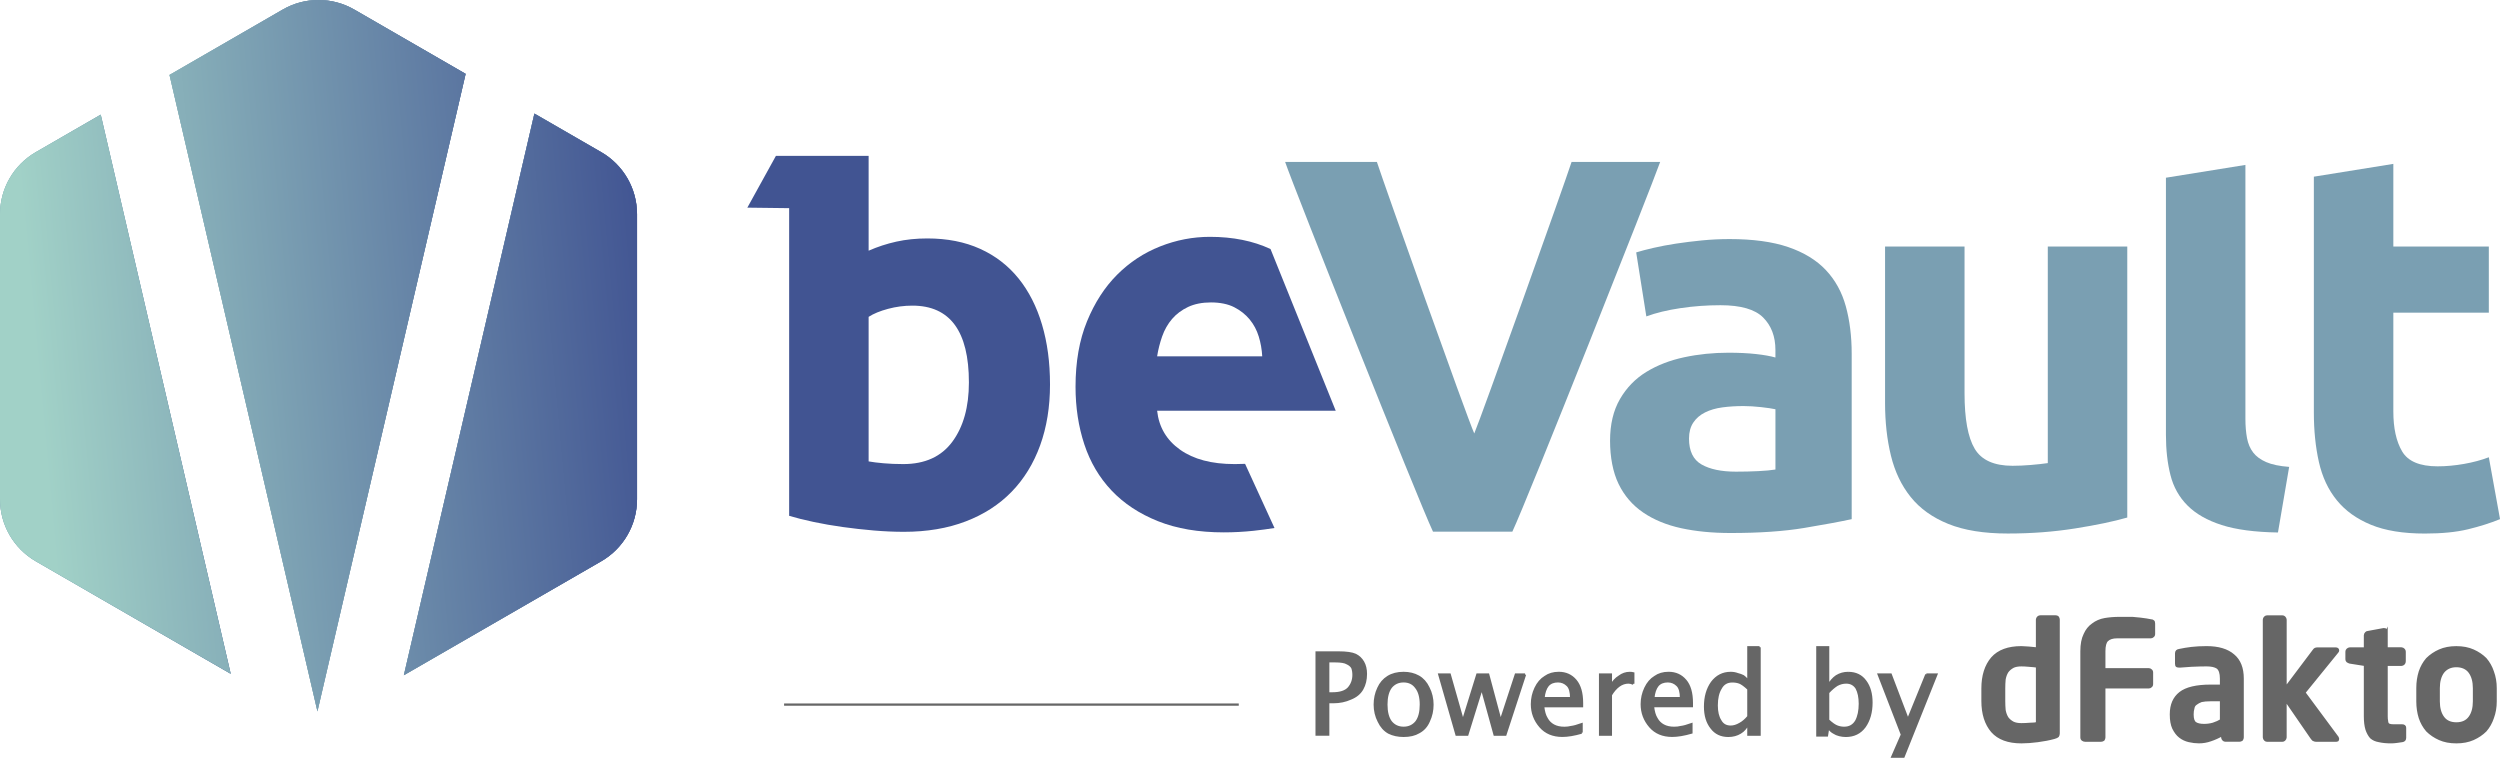
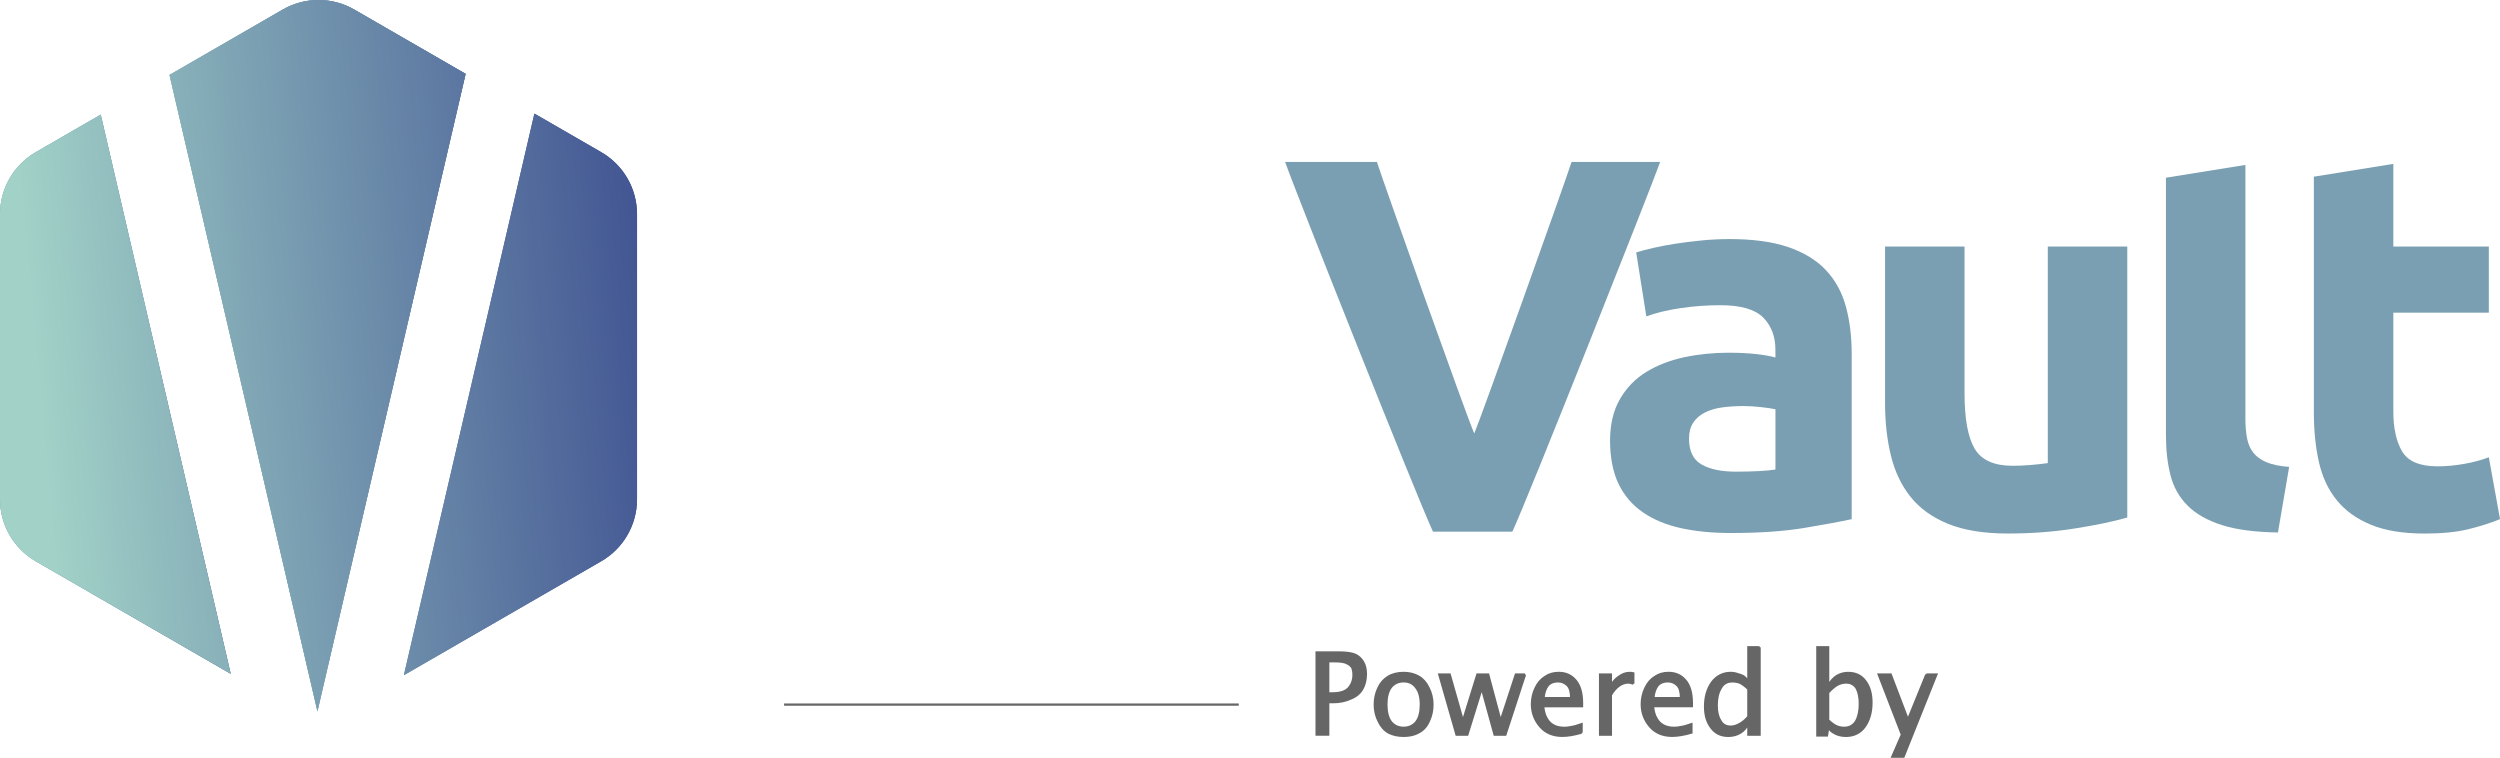
<svg xmlns="http://www.w3.org/2000/svg" xmlns:xlink="http://www.w3.org/1999/xlink" viewBox="0 0 1111.61 336.96">
  <defs>
    <style>
      .cls-1 {
        fill: url(#linear-gradient-2);
      }

      .cls-2 {
        fill: url(#linear-gradient-4);
      }

      .cls-3 {
        fill: url(#linear-gradient-3);
      }

      .cls-4 {
        fill: url(#linear-gradient-5);
      }

      .cls-5 {
        stroke-miterlimit: 10;
      }

      .cls-5, .cls-6 {
        fill: #666;
        stroke: #666;
      }

      .cls-7 {
        fill: #7a9fb2;
      }

      .cls-8 {
        fill: url(#linear-gradient-7);
      }

      .cls-6 {
        stroke-linecap: square;
        stroke-miterlimit: 1;
      }

      .cls-9 {
        fill: url(#linear-gradient-6);
      }

      .cls-10 {
        fill: #415492;
      }

      .cls-11 {
        fill: url(#linear-gradient);
      }
    </style>
    <linearGradient id="linear-gradient" x1="-208.05" y1="190.43" x2="503.58" y2="124.56" gradientUnits="userSpaceOnUse">
      <stop offset=".33" stop-color="#a1d1c7" />
      <stop offset=".69" stop-color="#37478d" />
    </linearGradient>
    <linearGradient id="linear-gradient-2" x1="-98.65" y1="149.04" x2="204.69" y2="195.25" gradientUnits="userSpaceOnUse">
      <stop offset="0" stop-color="#a1d1c7" />
      <stop offset="1" stop-color="#37478d" />
      <stop offset="1" stop-color="#7c89ac" />
      <stop offset="1" stop-color="#7c89ac" />
    </linearGradient>
    <linearGradient id="linear-gradient-3" x1="-260.81" y1="206.25" x2="583.58" y2="128.1" xlink:href="#linear-gradient" />
    <linearGradient id="linear-gradient-4" x1="43.91" y1="178.55" x2="338.44" y2="115.85" xlink:href="#linear-gradient-2" />
    <linearGradient id="linear-gradient-5" x1="-261.81" y1="195.4" x2="582.58" y2="117.25" xlink:href="#linear-gradient" />
    <linearGradient id="linear-gradient-6" x1="138.33" y1="164.66" x2="346.75" y2="196.42" xlink:href="#linear-gradient-2" />
    <linearGradient id="linear-gradient-7" x1="-259.65" y1="218.71" x2="584.73" y2="140.56" xlink:href="#linear-gradient" />
  </defs>
  <g id="Layer_1" data-name="Layer 1">
-     <path class="cls-10" d="M452.88,123.8c-4.59-5.69-10.28-10.08-17.08-13.16-6.8-3.08-14.63-4.62-23.48-4.62-4.9,0-9.49.47-13.76,1.42-4.27.95-8.38,2.29-12.33,4.03v-42.15h-41.23l-12.7,23.01,18.59.23v136.8c3.16.95,6.8,1.86,10.91,2.73,4.11.87,8.42,1.62,12.93,2.25,4.51.63,9.09,1.14,13.76,1.54,4.66.39,9.13.59,13.4.59,10.28,0,19.45-1.54,27.51-4.63,8.06-3.08,14.86-7.47,20.4-13.16,5.53-5.69,9.76-12.57,12.69-20.64,2.92-8.06,4.39-17.08,4.39-27.04s-1.19-18.7-3.56-26.69c-2.37-7.98-5.85-14.82-10.44-20.52ZM423.47,196.39c-4.9,6.64-12.18,9.96-21.82,9.96-3.17,0-6.09-.12-8.78-.36-2.69-.24-4.9-.51-6.64-.83v-64.28c2.21-1.42,5.1-2.61,8.66-3.56s7.15-1.42,10.79-1.42c16.76,0,25.14,11.39,25.14,34.16,0,10.91-2.45,19.69-7.35,26.33Z" />
-     <path class="cls-10" d="M548.9,206.35c-10.12,0-18.19-2.13-24.19-6.4-6.01-4.27-9.41-10.04-10.2-17.32h79.41l-28.99-71.9c-7.74-3.61-16.72-5.42-26.93-5.42-7.59,0-14.98,1.42-22.18,4.27-7.2,2.85-13.56,7.04-19.09,12.57s-10,12.45-13.4,20.75c-3.4,8.3-5.1,17.99-5.1,29.06,0,9.17,1.3,17.71,3.91,25.62,2.61,7.91,6.64,14.75,12.1,20.52,5.46,5.77,12.33,10.32,20.64,13.64,8.3,3.32,18.06,4.98,29.29,4.98,4.43,0,8.86-.24,13.28-.71,3.23-.35,6.31-.76,9.25-1.23l-13.08-28.53c-1.56.07-3.13.11-4.71.11ZM516.76,149.54c1.03-2.92,2.49-5.49,4.39-7.71,1.9-2.21,4.27-3.99,7.12-5.34,2.85-1.34,6.24-2.02,10.2-2.02s7.55.71,10.32,2.13c2.76,1.42,5.06,3.24,6.88,5.46,1.82,2.22,3.16,4.74,4.03,7.59.87,2.85,1.38,5.77,1.54,8.78h-46.73c.47-3,1.22-5.97,2.25-8.9Z" />
    <path class="cls-7" d="M655.52,192.74c-3.28-7.26-40.21-111.21-43.29-120.73h-40.8c3.49,10.43,59.19,150.57,65.74,164.38h35.29c6.52-13.75,62.03-153.89,65.72-164.38h-39.39c-3.09,9.57-40.18,113.52-43.27,120.73Z" />
    <path class="cls-7" d="M811.84,120.06c-4.19-4.42-9.77-7.83-16.72-10.2-6.96-2.37-15.65-3.56-26.09-3.56-4.11,0-8.18.2-12.22.59-4.03.4-7.87.87-11.5,1.42-3.64.56-7,1.19-10.08,1.9-3.08.71-5.66,1.39-7.71,2.02l4.51,28.46c4.27-1.58,9.33-2.81,15.18-3.68,5.85-.87,11.78-1.3,17.79-1.3,9.01,0,15.34,1.82,18.97,5.46,3.64,3.64,5.46,8.46,5.46,14.47v3.32c-2.22-.63-5.1-1.15-8.66-1.54-3.56-.39-7.63-.59-12.21-.59-6.8,0-13.36.67-19.69,2.02-6.33,1.35-11.94,3.52-16.84,6.52-4.9,3.01-8.82,7.04-11.74,12.1-2.93,5.06-4.39,11.23-4.39,18.5s1.26,14,3.79,19.21c2.53,5.22,6.17,9.45,10.91,12.69,4.74,3.24,10.4,5.57,16.96,7,6.56,1.42,13.88,2.13,21.94,2.13,12.81,0,23.72-.75,32.73-2.25,9.01-1.5,16.05-2.81,21.11-3.91v-73.53c0-7.75-.87-14.78-2.61-21.11-1.74-6.32-4.71-11.7-8.89-16.13ZM789.43,208.77c-1.9.32-4.43.56-7.59.71-3.17.16-6.49.24-9.96.24-6.49,0-11.58-1.07-15.3-3.2-3.72-2.13-5.57-5.97-5.57-11.5,0-2.85.63-5.22,1.9-7.12,1.26-1.9,3-3.4,5.22-4.51,2.21-1.1,4.78-1.86,7.71-2.25,2.92-.39,6.05-.59,9.37-.59,2.37,0,4.98.16,7.83.47,2.85.32,4.98.63,6.4.95v26.8Z" />
    <path class="cls-7" d="M910.52,205.92c-2.22.32-4.74.59-7.59.83-2.85.24-5.54.36-8.06.36-8.22,0-13.84-2.53-16.84-7.59-3.01-5.06-4.51-13.28-4.51-24.67v-65.23h-35.34v69.5c0,8.54.87,16.37,2.61,23.48,1.74,7.12,4.66,13.25,8.78,18.38,4.11,5.14,9.68,9.13,16.72,11.98,7.03,2.85,15.85,4.27,26.45,4.27s20.4-.75,29.89-2.25c9.49-1.5,17.23-3.12,23.25-4.86v-120.5h-35.34v96.3Z" />
    <path class="cls-7" d="M1001.85,201.18c-1.35-1.74-2.25-3.87-2.73-6.4-.47-2.53-.71-5.37-.71-8.54v-112.91l-35.34,5.69v114.34c0,6.64.67,12.61,2.02,17.91,1.34,5.3,3.87,9.81,7.59,13.52,3.71,3.72,8.78,6.6,15.18,8.66,6.4,2.05,14.74,3.16,25.02,3.32l4.98-29.17c-4.27-.32-7.67-1.03-10.2-2.13-2.53-1.1-4.47-2.53-5.81-4.27Z" />
    <path class="cls-7" d="M1106.63,203.32c-3.32,1.27-7,2.25-11.03,2.96s-7.95,1.07-11.74,1.07c-7.91,0-13.16-2.21-15.77-6.64-2.61-4.42-3.91-10.35-3.91-17.79v-43.88h42.46v-29.41h-42.46v-36.76l-35.34,5.69v104.84c0,8.07.75,15.42,2.25,22.06,1.5,6.64,4.15,12.3,7.95,16.96,3.79,4.67,8.85,8.3,15.18,10.91,6.32,2.61,14.31,3.91,23.96,3.91,7.59,0,13.99-.63,19.21-1.9,5.22-1.26,9.96-2.77,14.23-4.51l-4.98-27.51Z" />
    <g>
      <path class="cls-11" d="M15.92,249.57c-9.85-5.69-15.92-16.19-15.92-27.57v-126.78c0-11.37,6.07-21.88,15.92-27.57l28.87-16.67,57.79,248.62L15.92,249.57ZM75.37,33.33L125.71,4.26c9.85-5.69,21.98-5.69,31.83,0l49.5,28.58-65.89,283.47L75.37,33.33ZM283.25,222c0,11.37-6.07,21.88-15.92,27.57l-87.77,50.67,58.05-249.74,29.72,17.16c9.85,5.69,15.92,16.19,15.92,27.57v126.78Z" />
      <path class="cls-1" d="M15.92,67.65C6.07,73.34,0,83.85,0,95.22v126.78c0,11.37,6.07,21.88,15.92,27.57l86.66,50.03L44.79,50.98l-28.87,16.67Z" />
      <path class="cls-3" d="M15.92,67.65C6.07,73.34,0,83.85,0,95.22v126.78c0,11.37,6.07,21.88,15.92,27.57l86.66,50.03L44.79,50.98l-28.87,16.67Z" />
      <path class="cls-2" d="M157.54,4.26c-9.85-5.69-21.98-5.69-31.83,0l-50.34,29.06,65.78,282.98L207.04,32.84l-49.5-28.58Z" />
      <path class="cls-4" d="M157.54,4.26c-9.85-5.69-21.98-5.69-31.83,0l-50.34,29.06,65.78,282.98L207.04,32.84l-49.5-28.58Z" />
-       <path class="cls-9" d="M267.34,67.65l-29.72-17.16-58.05,249.74,87.77-50.67c9.85-5.69,15.92-16.19,15.92-27.57v-126.78c0-11.37-6.07-21.88-15.92-27.57Z" />
      <path class="cls-8" d="M267.34,67.65l-29.72-17.16-58.05,249.74,87.77-50.67c9.85-5.69,15.92-16.19,15.92-27.57v-126.78c0-11.37-6.07-21.88-15.92-27.57Z" />
    </g>
  </g>
  <g id="Layer_2" data-name="Layer 2">
    <g>
      <g id="Layer0_0_FILL" data-name="Layer0 0 FILL">
        <path class="cls-5" d="M607.35,299.74c0-2.14-.42-3.92-1.25-5.35-.83-1.43-1.96-2.5-3.39-3.21-1.54-.71-4.04-1.07-7.49-1.07h-9.8v36.54h5.17v-14.44h2.32c2.73,0,5.29-.53,7.66-1.6,2.38-.95,4.1-2.38,5.17-4.28s1.6-4.1,1.6-6.6M601.29,296.89c.36.95.53,2.02.53,3.21,0,2.26-.71,4.22-2.14,5.88-1.43,1.54-3.8,2.32-7.13,2.32h-1.96v-14.26h3.03c2.61,0,4.4.3,5.35.89,1.07.48,1.84,1.13,2.32,1.96M635.16,305.8c-1.07-2.26-2.55-3.92-4.46-4.99-1.9-1.07-4.1-1.6-6.6-1.6-2.73,0-5.05.59-6.95,1.78-1.9,1.19-3.33,2.85-4.28,4.99-1.07,2.26-1.6,4.69-1.6,7.31s.59,5.23,1.78,7.49c1.07,2.26,2.55,3.92,4.46,4.99,1.9.95,4.1,1.43,6.6,1.43,2.73,0,4.99-.53,6.77-1.6,2.02-1.07,3.51-2.73,4.46-4.99,1.07-2.26,1.6-4.69,1.6-7.31s-.59-5.23-1.78-7.49M618.4,305.62c1.43-1.78,3.33-2.67,5.7-2.67,2.38,0,4.22.89,5.53,2.67,1.43,1.78,2.14,4.34,2.14,7.66s-.65,5.88-1.96,7.66c-1.43,1.78-3.33,2.67-5.7,2.67s-4.28-.89-5.7-2.67c-1.31-1.78-1.96-4.34-1.96-7.66s.65-5.88,1.96-7.66M678.11,299.92h-4.1l-6.77,20.68-5.53-20.68h-4.81l-6.42,20.68-5.88-20.68h-4.63l7.66,26.74h4.81l6.42-20.68,5.7,20.68h4.81l8.73-26.74M703.25,325.76v-3.74c-2.02.71-3.57,1.13-4.63,1.25-.95.24-1.96.36-3.03.36-1.9,0-3.51-.36-4.81-1.07-1.31-.71-2.32-1.72-3.03-3.03-.83-1.31-1.37-3.15-1.6-5.53h17.29v-1.43c0-4.4-.95-7.72-2.85-9.98-1.9-2.26-4.4-3.39-7.49-3.39-2.38,0-4.4.59-6.06,1.78-1.78,1.07-3.21,2.73-4.28,4.99-1.07,2.26-1.6,4.63-1.6,7.13,0,3.8,1.25,7.13,3.74,9.98,2.38,2.73,5.64,4.1,9.8,4.1,2.38,0,5.23-.48,8.56-1.43M688.27,304.73c1.07-1.19,2.55-1.78,4.46-1.78,1.66,0,3.09.59,4.28,1.78,1.07,1.07,1.6,2.97,1.6,5.7h-12.3c.24-2.5.89-4.4,1.96-5.7M726.24,304.02v-4.63c-.48-.12-1.01-.18-1.6-.18-1.66,0-3.21.53-4.63,1.6-1.54.95-2.79,2.32-3.74,4.1v-4.99h-4.81v26.74h4.81v-17.65c1.07-1.78,2.26-3.15,3.57-4.1,1.31-.95,2.73-1.43,4.28-1.43.59,0,1.31.18,2.14.53M749.42,302.59c-1.9-2.26-4.4-3.39-7.49-3.39-2.38,0-4.4.59-6.06,1.78-1.78,1.07-3.21,2.73-4.28,4.99-1.07,2.26-1.6,4.63-1.6,7.13,0,3.8,1.25,7.13,3.74,9.98,2.38,2.73,5.64,4.1,9.8,4.1,2.38,0,5.23-.48,8.56-1.43v-3.74c-2.02.71-3.57,1.13-4.63,1.25-.95.24-1.96.36-3.03.36-1.9,0-3.51-.36-4.81-1.07-1.31-.71-2.32-1.72-3.03-3.03-.83-1.31-1.37-3.15-1.6-5.53h17.29v-1.43c0-4.4-.95-7.72-2.85-9.98M741.57,302.95c1.66,0,3.09.59,4.28,1.78,1.07,1.07,1.6,2.97,1.6,5.7h-12.3c.24-2.5.89-4.4,1.96-5.7,1.07-1.19,2.55-1.78,4.46-1.78M782.39,287.8h-4.99v15.15c-.83-1.07-1.6-1.84-2.32-2.32-.71-.36-1.54-.65-2.5-.89-.95-.36-1.96-.53-3.03-.53-3.45,0-6.24,1.43-8.38,4.28-2.02,2.85-3.03,6.42-3.03,10.7,0,3.92.95,7.07,2.85,9.45,1.78,2.38,4.28,3.57,7.49,3.57,2.02,0,3.8-.48,5.35-1.43,1.43-.83,2.61-2.2,3.57-4.1v4.99h4.99v-38.86M777.4,306.34v12.3c-1.19,1.43-2.44,2.5-3.74,3.21-1.43.83-2.79,1.25-4.1,1.25-2.14,0-3.68-.89-4.63-2.67-1.07-1.66-1.6-3.92-1.6-6.77,0-3.21.59-5.76,1.78-7.66,1.07-2.02,2.79-3.03,5.17-3.03,1.19,0,2.26.18,3.21.53.95.36,2.26,1.31,3.92,2.85M821.79,299.21c-1.9,0-3.62.48-5.17,1.43-1.43.95-2.67,2.38-3.74,4.28v-17.11h-4.81v39.22h4.28l.53-3.39c.95,1.07,1.78,1.78,2.5,2.14.71.48,1.54.83,2.5,1.07.95.24,1.9.36,2.85.36,3.57,0,6.36-1.37,8.38-4.1,2.02-2.85,3.03-6.42,3.03-10.7,0-3.92-.89-7.07-2.67-9.45-1.78-2.5-4.34-3.74-7.66-3.74M816.8,304.55c1.31-.71,2.67-1.07,4.1-1.07,2.02,0,3.57.83,4.63,2.5.95,1.78,1.43,4.1,1.43,6.95,0,3.09-.53,5.64-1.6,7.66-1.19,2.02-2.97,3.03-5.35,3.03-1.07,0-2.08-.18-3.03-.53-1.07-.36-2.44-1.31-4.1-2.85v-12.3c1.31-1.43,2.61-2.55,3.92-3.39M856.55,299.92l-8.2,20.14-7.66-20.14h-5.35l10.34,26.74-4.28,9.8h4.99l14.62-36.54h-4.46" />
-         <path class="cls-5" d="M1109.67,311.86v-5.88c0-2.61-.42-5.05-1.25-7.31-.71-2.14-1.78-4.04-3.21-5.7-1.54-1.54-3.39-2.79-5.53-3.74-2.14-.95-4.63-1.43-7.49-1.43-2.85,0-5.35.48-7.49,1.43s-3.98,2.2-5.53,3.74c-1.43,1.66-2.5,3.57-3.21,5.7-.71,2.26-1.07,4.69-1.07,7.31v5.88c0,2.61.36,5.05,1.07,7.31.71,2.14,1.78,4.04,3.21,5.7,1.54,1.54,3.39,2.79,5.53,3.74s4.63,1.43,7.49,1.43,5.35-.48,7.49-1.43c2.14-.95,3.98-2.2,5.53-3.74,1.43-1.66,2.5-3.57,3.21-5.7.83-2.26,1.25-4.69,1.25-7.31M1100.04,305.98v5.88c0,2.97-.65,5.35-1.96,7.13-1.31,1.78-3.27,2.67-5.88,2.67-2.61,0-4.58-.89-5.88-2.67-1.31-1.78-1.96-4.16-1.96-7.13v-5.88c0-2.97.65-5.35,1.96-7.13,1.43-1.78,3.39-2.67,5.88-2.67s4.58.89,5.88,2.67,1.96,4.16,1.96,7.13M997.19,301.7c0-4.63-1.37-8.08-4.1-10.34-2.73-2.38-6.71-3.57-11.94-3.57-2.5,0-4.75.12-6.77.36-1.9.24-3.68.53-5.35.89-.95.12-1.43.59-1.43,1.43v4.63c0,.59.12.95.36,1.07.24.12.59.18,1.07.18h.36c1.07-.12,2.73-.24,4.99-.36,2.61-.12,4.87-.18,6.77-.18,2.14,0,3.74.36,4.81,1.07,1.07.83,1.6,2.44,1.6,4.81v3.21h-4.63c-6.3,0-10.81,1.07-13.55,3.21-2.73,2.14-4.1,5.29-4.1,9.45v.18c0,2.5.36,4.52,1.07,6.06.83,1.66,1.78,2.91,2.85,3.74,1.19.95,2.55,1.6,4.1,1.96,1.54.36,3.03.53,4.46.53,1.78,0,3.51-.3,5.17-.89,1.78-.59,3.51-1.37,5.17-2.32v1.07c0,.36.18.71.53,1.07.24.24.53.36.89.36h6.24c.36,0,.71-.12,1.07-.36.24-.36.36-.71.36-1.07v-26.2M987.56,311.33v8.91c-.95.59-2.14,1.13-3.57,1.6-1.31.36-2.61.53-3.92.53-1.78,0-3.09-.3-3.92-.89s-1.25-1.84-1.25-3.74v-.18c0-.95.12-1.84.36-2.67.12-.83.53-1.49,1.25-1.96.59-.48,1.37-.89,2.32-1.25,1.07-.24,2.44-.36,4.1-.36h4.63M1007.17,274.43c-.36.36-.53.71-.53,1.07v52.41c0,.36.18.71.53,1.07.24.24.53.36.89.36h6.77c.36,0,.65-.12.89-.36.36-.36.53-.71.53-1.07v-16.58l11.41,16.58c.24.36.53.71.89,1.07.48.24.89.36,1.25.36h8.91c.24,0,.48-.06.71-.18.12-.24.18-.48.18-.71,0-.12-.06-.3-.18-.53l-14.79-19.96,14.62-18c.24-.24.36-.48.36-.71,0-.59-.36-.89-1.07-.89h-8.2c-.24,0-.53.06-.89.18-.24.12-.48.36-.71.71l-12.48,16.58v-30.3c0-.36-.18-.71-.53-1.07-.24-.24-.53-.36-.89-.36h-6.77c-.36,0-.65.12-.89.36M947.99,274.78h-5.53c-2.38,0-4.58.18-6.6.53-2.02.36-3.8,1.13-5.35,2.32-1.54,1.07-2.73,2.55-3.57,4.46-.95,1.9-1.43,4.4-1.43,7.49v38.32c0,.48.18.83.53,1.07s.71.36,1.07.36h7.13c.36,0,.71-.12,1.07-.36.24-.36.36-.71.36-1.07v-22.28h19.79c.36,0,.65-.12.89-.36.36-.24.53-.59.53-1.07v-5.17c0-.48-.18-.83-.53-1.07-.24-.24-.53-.36-.89-.36h-19.79v-8.02c0-2.38.42-3.98,1.25-4.81.95-.95,2.44-1.43,4.46-1.43h14.97c.36,0,.65-.12.89-.36.36-.24.53-.59.53-1.07v-4.63c0-.59-.12-.95-.36-1.07-.24-.24-.59-.36-1.07-.36l-1.96-.36c-.95-.12-1.84-.24-2.67-.36l-3.74-.36M915.37,275.5c0-.36-.12-.71-.36-1.07-.24-.24-.59-.36-1.07-.36h-6.6c-.48,0-.83.12-1.07.36-.36.36-.53.71-.53,1.07v12.83c-1.31-.12-2.55-.24-3.74-.36-1.43-.12-2.5-.18-3.21-.18-5.82,0-10.16,1.6-13.01,4.81-2.85,3.33-4.28,7.84-4.28,13.55v5.53c0,5.7,1.43,10.22,4.28,13.55,2.85,3.21,7.19,4.81,13.01,4.81,2.26,0,4.69-.18,7.31-.53,2.73-.36,5.17-.83,7.31-1.43.83-.24,1.37-.48,1.6-.71.24-.36.36-.77.36-1.25v-50.62M902.18,296c1.66.12,2.85.24,3.57.36v25.13c-.59.24-1.6.36-3.03.36-1.43.12-2.73.18-3.92.18-1.54,0-2.79-.24-3.74-.71-1.07-.59-1.9-1.31-2.5-2.14-.59-.95-1.01-2.08-1.25-3.39-.12-1.31-.18-2.67-.18-4.1v-5.53c0-1.43.06-2.79.18-4.1.24-1.31.65-2.44,1.25-3.39.59-.83,1.43-1.54,2.5-2.14.95-.48,2.2-.71,3.74-.71.95,0,2.08.06,3.39.18M1061.18,280.85c0-.71-.36-1.07-1.07-1.07h-.36l-6.77,1.25c-.36,0-.65.12-.89.36-.36.36-.53.71-.53,1.07v5.88h-6.77c-.36,0-.71.18-1.07.53-.24.24-.36.53-.36.89v3.39c0,.36.12.65.36.89.36.24.71.42,1.07.53l6.77,1.07v22.82c0,2.38.24,4.34.71,5.88.48,1.43,1.13,2.61,1.96,3.57.95.83,2.14,1.37,3.57,1.6,1.54.36,3.33.53,5.35.53.83,0,1.66-.06,2.5-.18l2.5-.36c.83-.12,1.25-.59,1.25-1.43v-4.46c0-.71-.48-1.07-1.43-1.07h-3.92c-.59,0-1.07-.06-1.43-.18-.48-.12-.77-.3-.89-.53-.24-.36-.36-.77-.36-1.25-.12-.48-.18-1.19-.18-2.14v-22.82h6.6c.36,0,.71-.18,1.07-.53.24-.24.36-.59.36-1.07v-4.28c0-.36-.12-.65-.36-.89-.36-.36-.71-.53-1.07-.53h-6.6v-7.49Z" />
      </g>
      <path id="Layer0_0_1_STROKES" data-name="Layer0 0 1 STROKES" class="cls-6" d="M349.14,313.29h201.17" />
    </g>
  </g>
</svg>